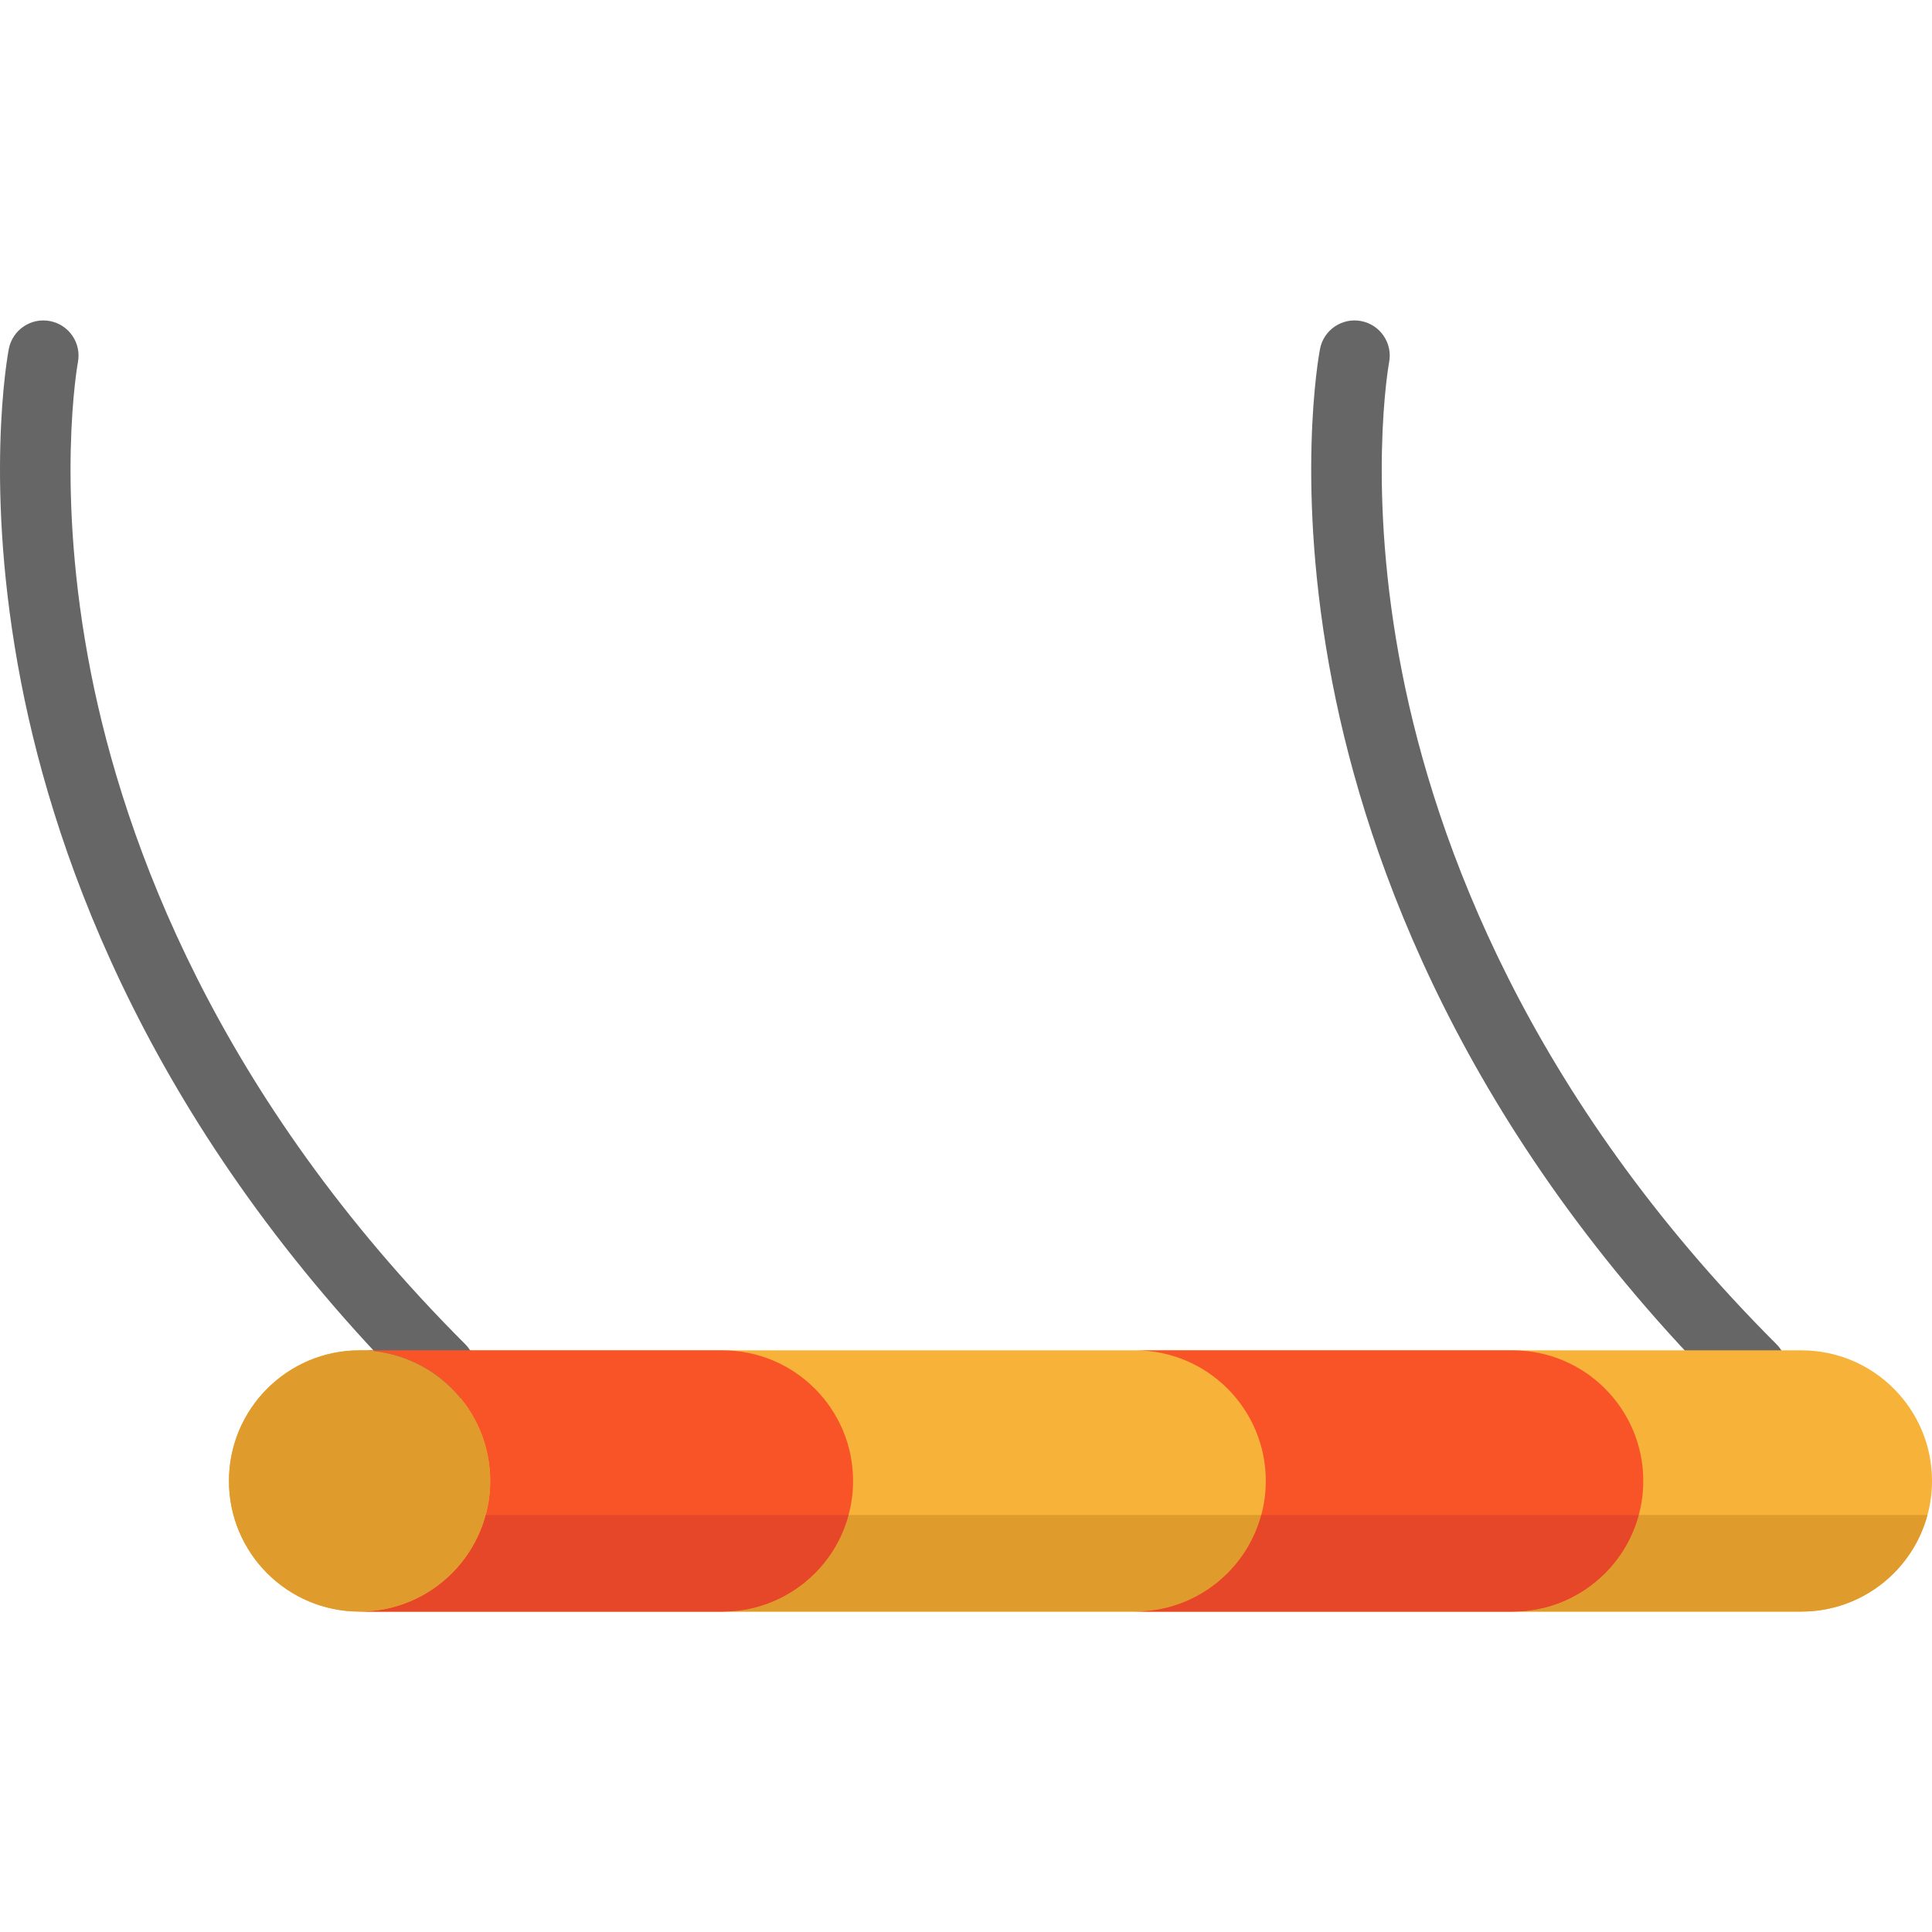
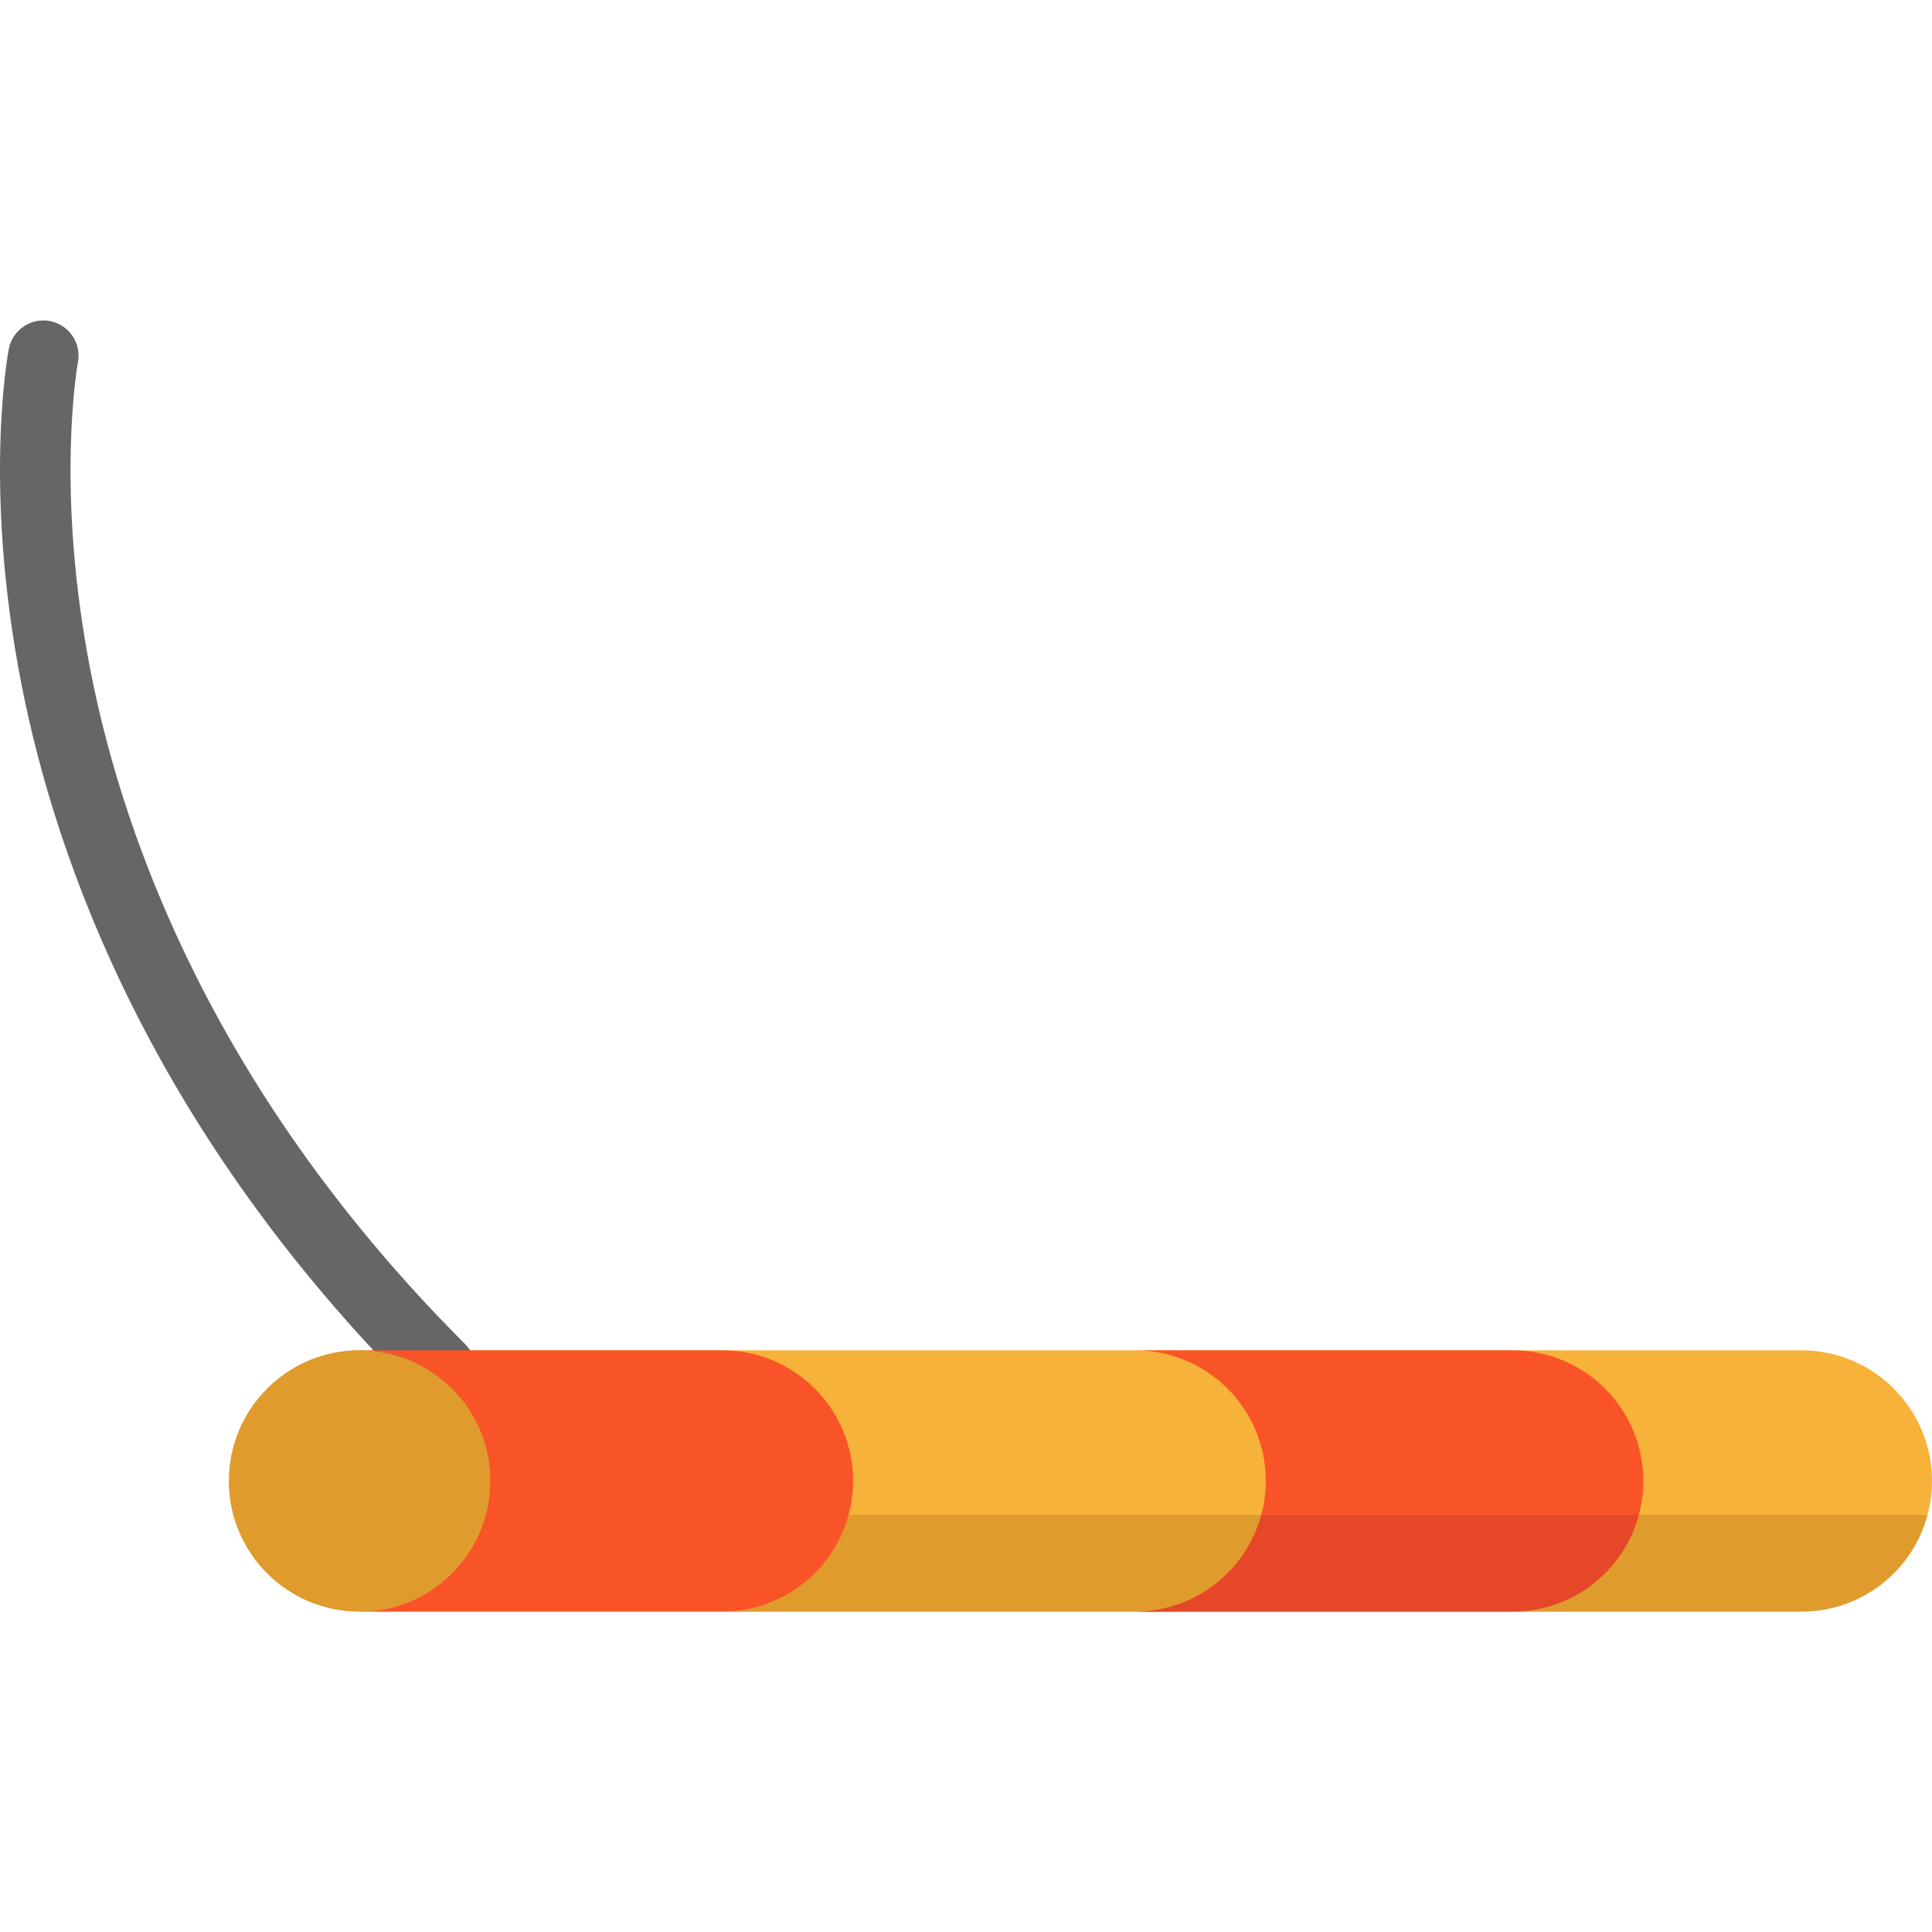
<svg xmlns="http://www.w3.org/2000/svg" version="1.1" id="Layer_1" x="0px" y="0px" viewBox="0 0 512 512" style="enable-background:new 0 0 512 512;" xml:space="preserve">
-   <path style="fill:#666666;" d="M464.194,372.153c-2.386,0-4.773-0.91-6.595-2.732c-69.604-69.604-95.241-140.883-104.49-188.423  c-10.095-51.878-3.58-87.038-3.296-88.51c0.969-5.058,5.854-8.375,10.914-7.401c5.052,0.97,8.365,5.847,7.404,10.899l0,0  c-0.063,0.332-6.144,33.791,3.464,82.369c8.852,44.75,33.248,111.935,99.192,177.88c3.642,3.642,3.642,9.546,0,13.187  C468.967,371.242,466.581,372.153,464.194,372.153z" />
  <path style="fill:#F7B239;" d="M477.398,357.854h-76.526H300.834H191.459H95.288c0.022,0,0.044,0.001,0.065,0.001  c-0.021,0-0.045-0.001-0.065-0.001c-9.549,0-18.202,3.879-24.469,10.146c-6.266,6.266-10.146,14.92-10.146,24.469  c0,19.11,15.504,34.614,34.614,34.614c0.004,0,0.007,0,0.011,0c-0.004,0-0.007,0-0.011,0h96.171h109.375h100.038h76.526  c9.561,0,18.202-3.879,24.469-10.146c4.202-4.215,7.336-9.511,8.927-15.442c0.796-2.872,1.206-5.906,1.206-9.027  C512,373.359,496.508,357.854,477.398,357.854z" />
  <path style="fill:#666666;" d="M116.698,372.153c-2.386,0-4.773-0.91-6.595-2.732C40.5,299.817,14.868,228.538,5.62,180.997  c-10.09-51.878-3.572-87.039-3.289-88.51c0.97-5.058,5.856-8.369,10.915-7.4c5.052,0.97,8.364,5.849,7.403,10.9l0,0  c-0.063,0.332-6.148,33.79,3.458,82.368c8.85,44.75,33.24,111.935,99.185,177.878c3.642,3.642,3.642,9.546,0,13.187  C121.471,371.242,119.085,372.153,116.698,372.153z" />
  <g>
    <path style="fill:#E09B2D;" d="M224.867,401.495h109.375c-1.591,5.931-4.725,11.227-8.939,15.442   c-6.266,6.266-14.92,10.146-24.469,10.146H191.459c9.561,0,18.215-3.879,24.481-10.146   C220.155,412.722,223.288,407.426,224.867,401.495z" />
    <path style="fill:#E09B2D;" d="M510.794,401.495c-1.591,5.931-4.725,11.227-8.927,15.442c-6.266,6.266-14.907,10.146-24.469,10.146   h-76.526c9.549,0,18.202-3.879,24.469-10.146c4.215-4.215,7.348-9.511,8.939-15.442H510.794z" />
  </g>
  <g>
    <path style="fill:#F95428;" d="M435.486,392.468c0,3.121-0.41,6.154-1.206,9.027c-1.591,5.931-4.725,11.227-8.939,15.442   c-6.266,6.266-14.92,10.146-24.469,10.146H300.834c9.549,0,18.202-3.879,24.469-10.146c4.215-4.215,7.348-9.511,8.939-15.442   c0.796-2.872,1.206-5.906,1.206-9.027c0-19.11-15.504-34.614-34.614-34.614h100.038   C419.982,357.854,435.486,373.359,435.486,392.468z" />
    <path style="fill:#F95428;" d="M226.073,392.468c0,3.121-0.41,6.154-1.206,9.027c-1.579,5.931-4.712,11.227-8.927,15.442   c-6.266,6.266-14.92,10.146-24.481,10.146H95.288c9.549,0,18.202-3.879,24.469-10.146c4.215-4.215,7.348-9.511,8.939-15.442   c0.796-2.872,1.206-5.906,1.206-9.027c0-19.11-15.504-34.614-34.614-34.614h96.171   C210.581,357.854,226.073,373.359,226.073,392.468z" />
  </g>
  <g>
-     <path style="fill:#E54728;" d="M128.696,401.495h96.171c-1.579,5.931-4.712,11.227-8.927,15.442   c-6.266,6.266-14.92,10.146-24.481,10.146H95.288c9.549,0,18.202-3.879,24.469-10.146   C123.972,412.722,127.105,407.426,128.696,401.495z" />
    <path style="fill:#E54728;" d="M434.28,401.495c-1.591,5.931-4.725,11.227-8.939,15.442c-6.266,6.266-14.92,10.146-24.469,10.146   H300.834c9.549,0,18.202-3.879,24.469-10.146c4.215-4.215,7.348-9.511,8.939-15.442H434.28z" />
  </g>
  <path style="fill:#E09B2D;" d="M95.288,357.854c19.11,0,34.614,15.504,34.614,34.614c0,9.549-3.879,18.202-10.146,24.469  c-6.266,6.266-14.92,10.146-24.469,10.146c-19.11,0-34.614-15.504-34.614-34.614c0-9.549,3.879-18.202,10.146-24.469  C77.086,361.734,85.739,357.854,95.288,357.854z" />
  <g>
</g>
  <g>
</g>
  <g>
</g>
  <g>
</g>
  <g>
</g>
  <g>
</g>
  <g>
</g>
  <g>
</g>
  <g>
</g>
  <g>
</g>
  <g>
</g>
  <g>
</g>
  <g>
</g>
  <g>
</g>
  <g>
</g>
</svg>